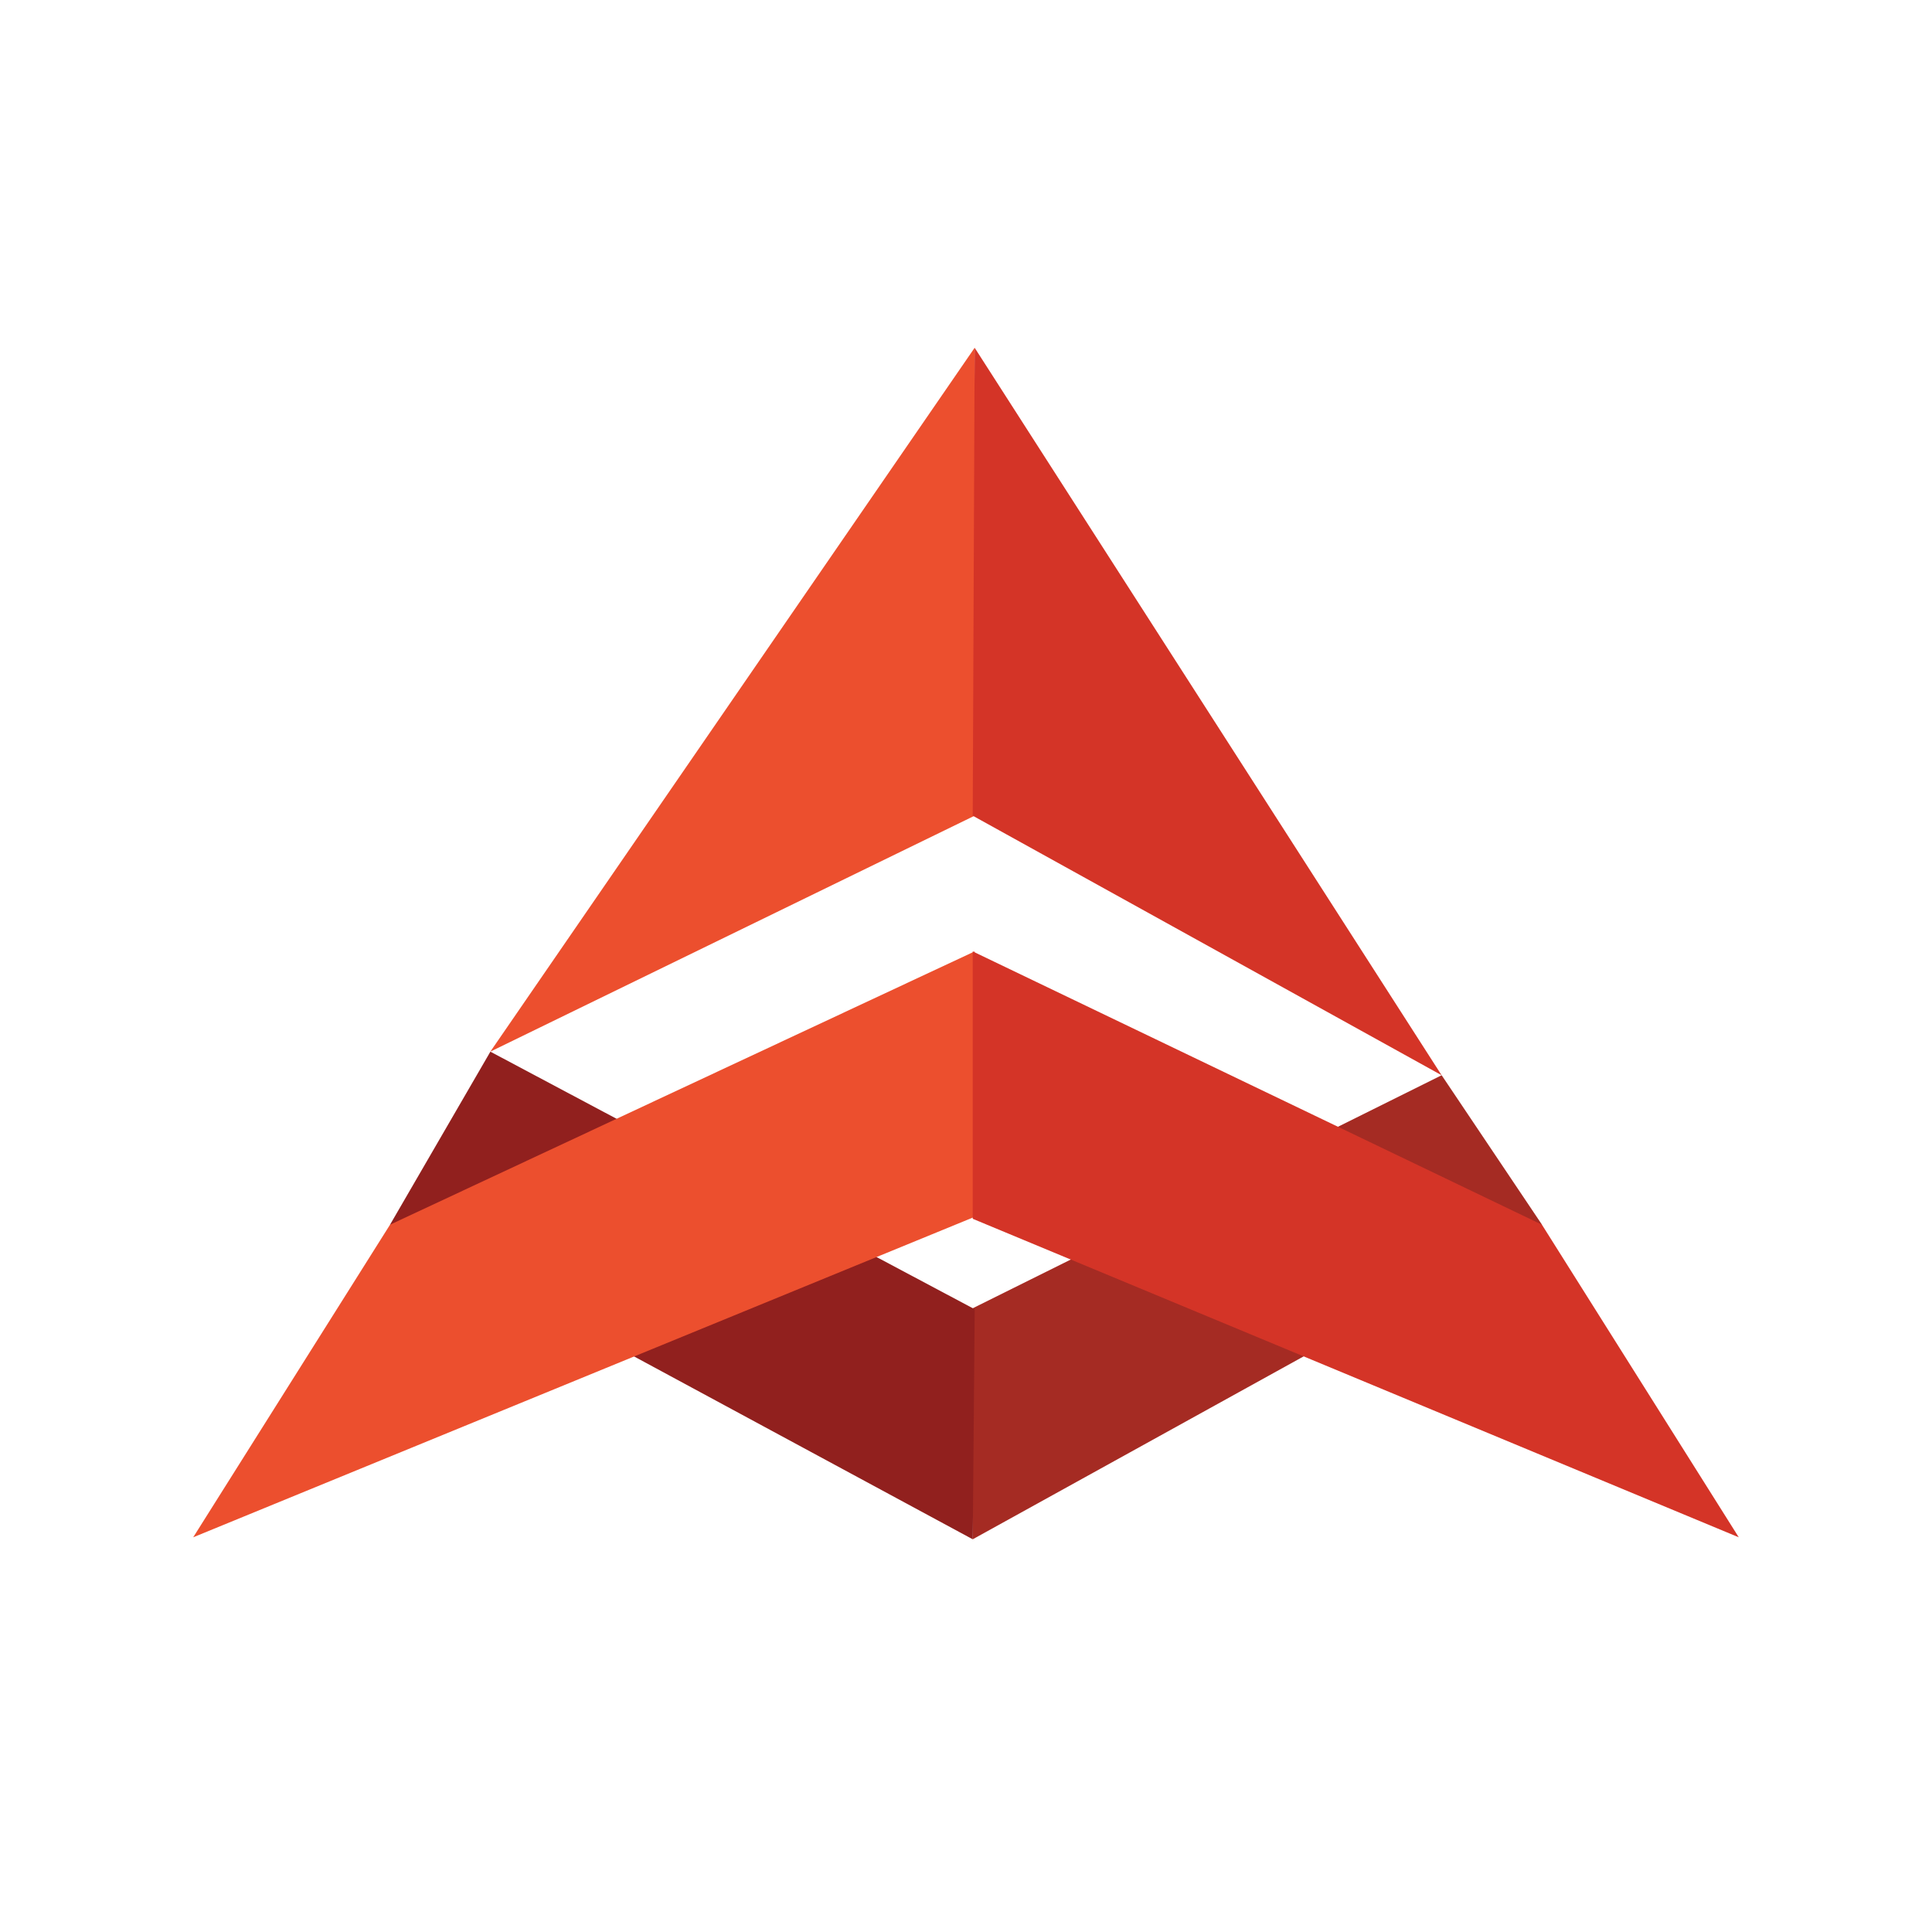
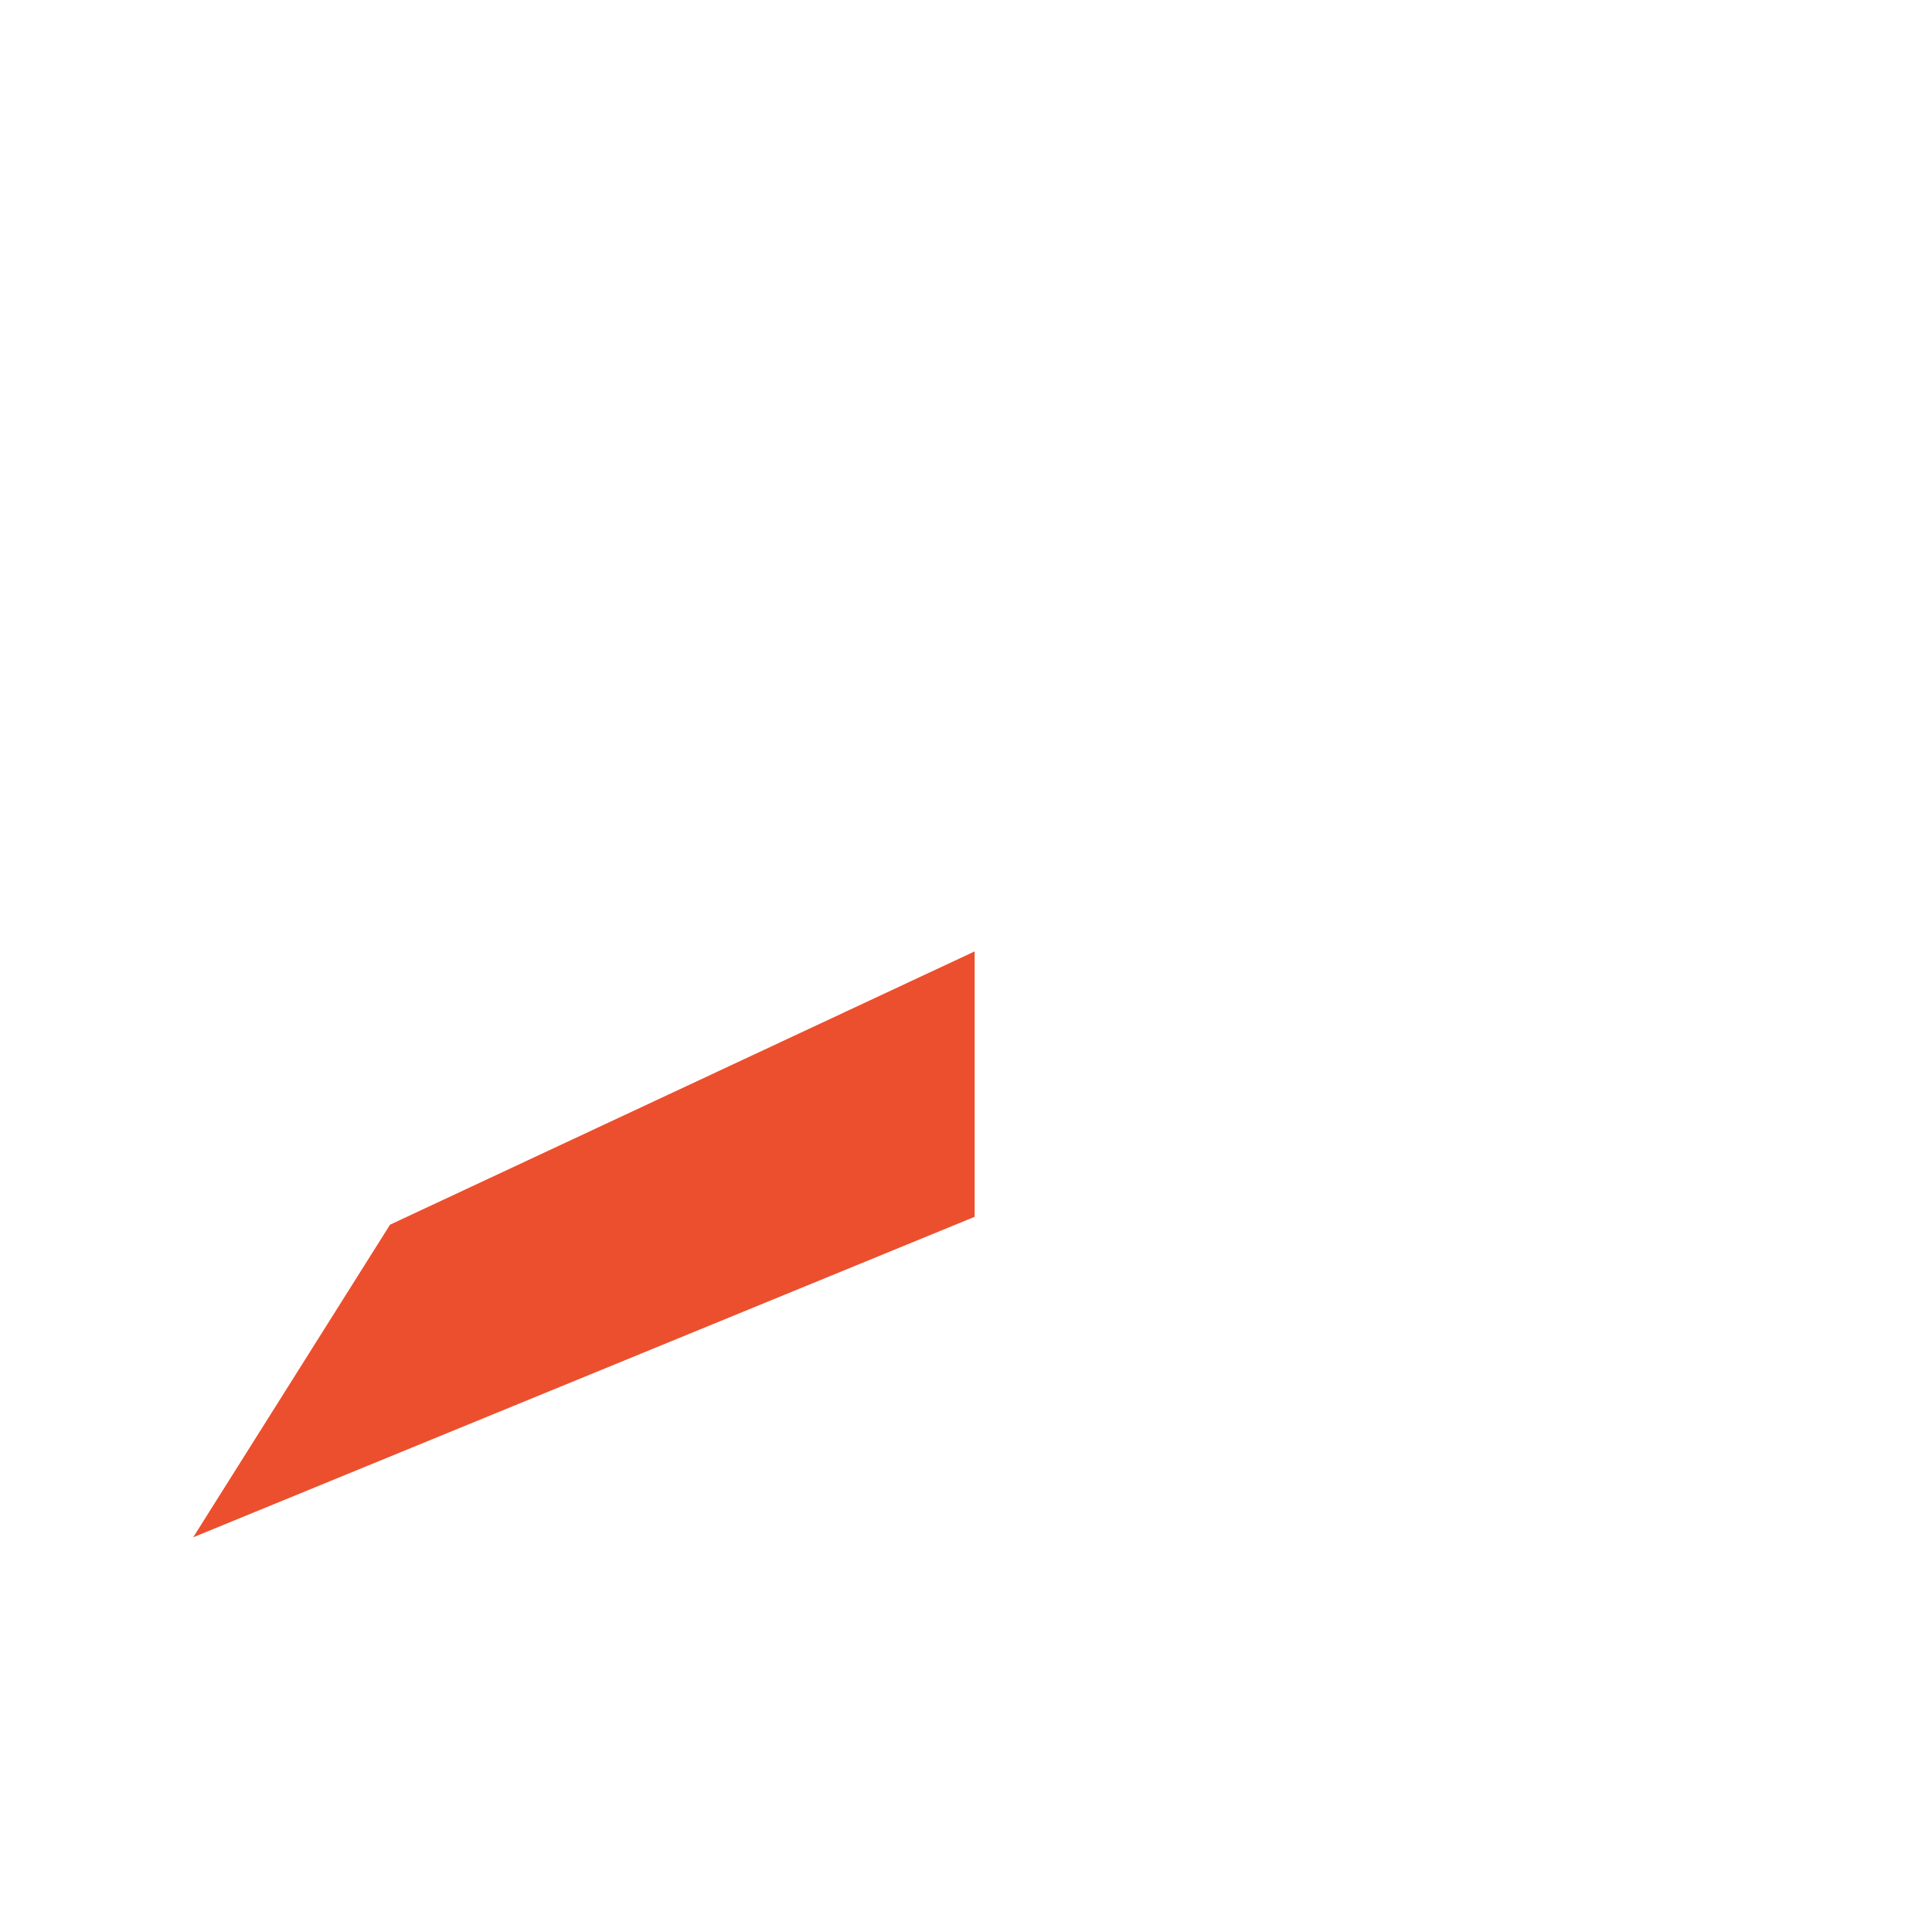
<svg xmlns="http://www.w3.org/2000/svg" width="50" height="50" viewBox="0 0 50 50" fill="none">
-   <path fill-rule="evenodd" clip-rule="evenodd" d="M25.175 39.836L25.125 33.882L37.31 27.827L39.906 31.694L25.175 39.836Z" fill="#A52B23" />
-   <path fill-rule="evenodd" clip-rule="evenodd" d="M10.094 31.695L12.691 27.217L25.225 33.883L25.175 39.837L10.094 31.695Z" fill="#91201E" />
-   <path fill-rule="evenodd" clip-rule="evenodd" d="M25.224 9L12.69 27.216L25.224 21.11V9Z" fill="#EC4F2E" />
  <path fill-rule="evenodd" clip-rule="evenodd" d="M5 39.785L10.094 31.695L25.224 24.622V31.491L5 39.785Z" fill="#EC4F2E" />
-   <path fill-rule="evenodd" clip-rule="evenodd" d="M25.174 21.11L37.309 27.827L25.224 9L25.174 21.11Z" fill="#D43427" />
-   <path fill-rule="evenodd" clip-rule="evenodd" d="M25.174 31.542V24.622L39.905 31.695L44.999 39.785L25.174 31.542Z" fill="#D43427" />
</svg>